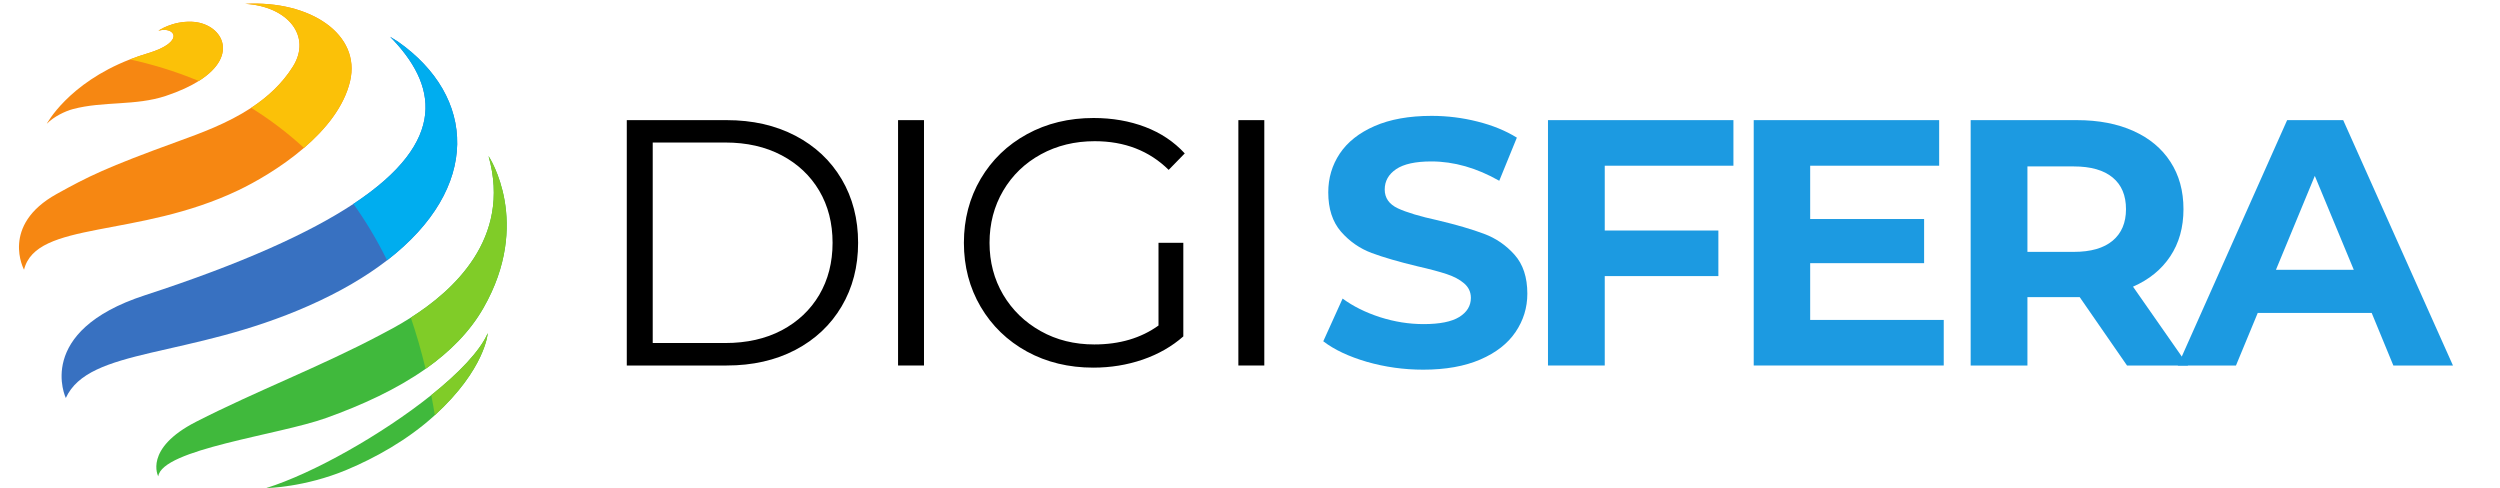
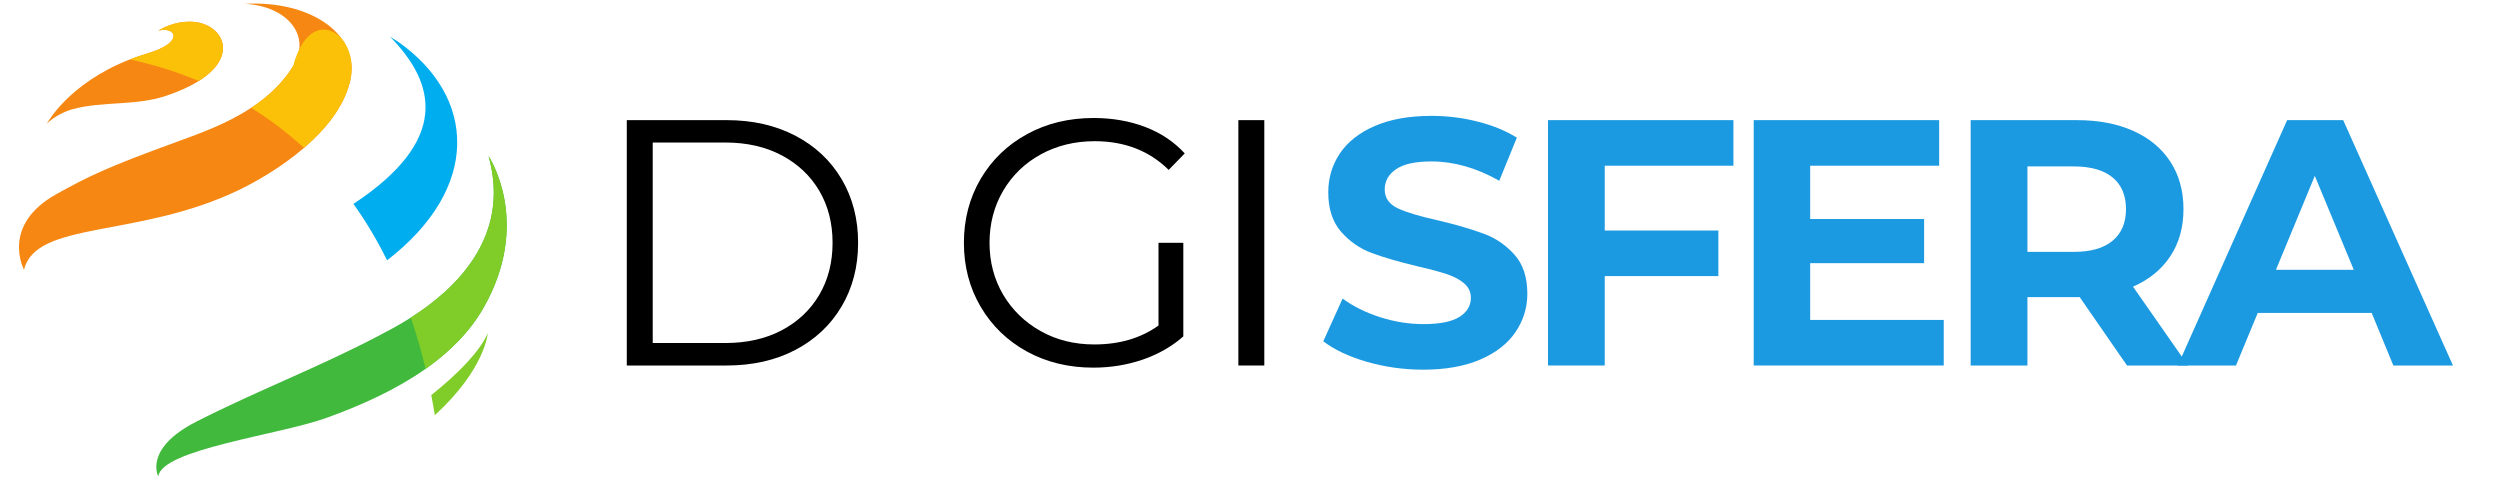
<svg xmlns="http://www.w3.org/2000/svg" width="512" zoomAndPan="magnify" viewBox="0 0 384 75" height="100" preserveAspectRatio="xMidYMid meet" version="1.2">
  <defs />
  <g id="552c1aae5d">
    <path style=" stroke:none;fill-rule:nonzero;fill:#f68712;fill-opacity:1;" d="M 30.531 12.438 C 29.246 13.25 27.578 14.027 25.473 14.73 C 20.801 16.289 15.875 15.512 11.195 16.758 C 10.012 17.07 8.254 17.914 7.184 19.016 C 7.184 19.016 10.449 12.824 19.961 9.125 C 20.816 8.793 21.727 8.477 22.688 8.191 C 28.531 6.449 26.887 4 24.328 4.719 C 24.328 4.719 26.445 3.227 29.449 3.34 C 33.973 3.512 36.992 8.379 30.531 12.438 " />
    <path style=" stroke:none;fill-rule:nonzero;fill:#f68712;fill-opacity:1;" d="M 53.77 12.477 C 52.828 16.441 49.945 19.922 46.691 22.719 C 43.09 25.812 39.027 28.07 36.648 29.207 C 21.125 36.641 5.543 33.855 3.691 41.43 C 3.691 41.43 0 34.617 8.715 29.789 C 13.512 27.133 16.203 25.758 27.406 21.695 C 30.793 20.465 34.922 18.965 38.578 16.566 C 41.07 14.93 43.34 12.875 45.008 10.199 C 47.887 5.574 44.25 0.98 37.668 0.59 C 47.695 0.031 55.473 5.305 53.77 12.477 " />
-     <path style=" stroke:none;fill-rule:nonzero;fill:#3871c1;fill-opacity:1;" d="M 59.457 39.984 C 56.227 42.48 52.234 44.836 47.434 46.957 C 28.996 55.117 13.676 53.328 10.109 61.133 C 10.109 61.133 5.227 50.898 22.246 45.355 C 37.211 40.48 47.512 35.789 54.285 31.32 C 69.051 21.578 67.023 12.887 59.926 5.652 C 60.348 5.91 60.754 6.16 61.121 6.391 C 73.145 14.828 73.934 28.809 59.457 39.984 " />
    <path style=" stroke:none;fill-rule:nonzero;fill:#40b93c;fill-opacity:1;" d="M 74.25 47.305 C 72.145 50.984 69.062 54.059 65.371 56.656 C 60.941 59.777 55.633 62.219 50.082 64.207 C 42.793 66.82 24.887 68.992 24.309 73.168 C 24.309 73.168 22.023 68.922 30.125 64.781 C 39.422 60.031 49.211 56.32 58.441 51.426 C 59.34 50.949 61.07 50.078 63.102 48.785 C 69.41 44.777 78.641 36.734 75.039 23.973 C 75.172 24.172 81.75 34.203 74.25 47.305 " />
-     <path style=" stroke:none;fill-rule:nonzero;fill:#40b93c;fill-opacity:1;" d="M 74.922 51.172 C 74.922 51.172 74.551 56.672 66.793 63.77 C 66.77 63.789 66.75 63.809 66.73 63.828 C 62.574 67.613 57.57 70.352 53.301 72.145 C 46.727 74.906 40.934 74.957 40.871 74.973 C 48.121 72.707 58.703 66.715 66.242 60.691 C 70.469 57.312 73.738 53.922 74.922 51.172 " />
    <path style=" stroke:none;fill-rule:nonzero;fill:#fbc108;fill-opacity:1;" d="M 30.531 12.438 C 26.855 10.906 23.266 9.852 19.961 9.125 C 20.816 8.793 21.727 8.477 22.688 8.191 C 28.531 6.449 26.887 4 24.328 4.719 C 24.328 4.719 26.445 3.227 29.449 3.34 C 33.973 3.512 36.992 8.379 30.531 12.438 " />
-     <path style=" stroke:none;fill-rule:nonzero;fill:#fbc108;fill-opacity:1;" d="M 53.77 12.477 C 52.828 16.441 49.945 19.922 46.691 22.719 C 44.066 20.309 41.336 18.273 38.578 16.566 C 41.07 14.93 43.34 12.875 45.008 10.199 C 47.887 5.574 44.25 0.98 37.668 0.59 C 47.695 0.031 55.473 5.305 53.77 12.477 " />
+     <path style=" stroke:none;fill-rule:nonzero;fill:#fbc108;fill-opacity:1;" d="M 53.77 12.477 C 52.828 16.441 49.945 19.922 46.691 22.719 C 44.066 20.309 41.336 18.273 38.578 16.566 C 41.07 14.93 43.34 12.875 45.008 10.199 C 47.695 0.031 55.473 5.305 53.77 12.477 " />
    <path style=" stroke:none;fill-rule:nonzero;fill:#00adef;fill-opacity:1;" d="M 59.457 39.984 C 57.879 36.793 56.145 33.914 54.285 31.32 C 69.051 21.578 67.023 12.887 59.926 5.652 C 60.348 5.91 60.754 6.16 61.121 6.391 C 73.145 14.828 73.934 28.809 59.457 39.984 " />
    <path style=" stroke:none;fill-rule:nonzero;fill:#80cc28;fill-opacity:1;" d="M 74.922 51.172 C 74.922 51.172 74.551 56.672 66.793 63.77 C 66.621 62.723 66.438 61.699 66.242 60.691 C 70.469 57.312 73.738 53.922 74.922 51.172 " />
    <path style=" stroke:none;fill-rule:nonzero;fill:#80cc28;fill-opacity:1;" d="M 65.371 56.656 C 64.707 53.879 63.945 51.258 63.102 48.785 C 69.41 44.777 78.641 36.734 75.039 23.973 C 75.172 24.172 81.75 34.203 74.25 47.305 C 72.145 50.984 69.062 54.059 65.371 56.656 " />
    <g style="fill:#000000;fill-opacity:1;">
      <g transform="translate(90.133, 56.141)">
        <path style="stroke:none" d="M 6.141 -37.688 L 21.484 -37.688 C 25.461 -37.688 28.977 -36.891 32.031 -35.297 C 35.082 -33.703 37.453 -31.477 39.141 -28.625 C 40.828 -25.77 41.672 -22.508 41.672 -18.844 C 41.672 -15.188 40.828 -11.93 39.141 -9.078 C 37.453 -6.223 35.082 -3.992 32.031 -2.391 C 28.977 -0.797 25.461 0 21.484 0 L 6.141 0 Z M 21.266 -3.453 C 24.566 -3.453 27.457 -4.102 29.938 -5.406 C 32.414 -6.719 34.336 -8.531 35.703 -10.844 C 37.066 -13.164 37.75 -15.832 37.75 -18.844 C 37.75 -21.863 37.066 -24.531 35.703 -26.844 C 34.336 -29.156 32.414 -30.969 29.938 -32.281 C 27.457 -33.594 24.566 -34.25 21.266 -34.25 L 10.125 -34.25 L 10.125 -3.453 Z M 21.266 -3.453 " />
      </g>
    </g>
    <g style="fill:#000000;fill-opacity:1;">
      <g transform="translate(131.8, 56.141)">
-         <path style="stroke:none" d="M 6.141 -37.688 L 10.125 -37.688 L 10.125 0 L 6.141 0 Z M 6.141 -37.688 " />
-       </g>
+         </g>
    </g>
    <g style="fill:#000000;fill-opacity:1;">
      <g transform="translate(145.258, 56.141)">
        <path style="stroke:none" d="M 32.688 -18.844 L 36.5 -18.844 L 36.5 -4.469 C 34.75 -2.926 32.672 -1.738 30.266 -0.906 C 27.859 -0.082 25.328 0.328 22.672 0.328 C 18.898 0.328 15.504 -0.492 12.484 -2.141 C 9.473 -3.797 7.102 -6.086 5.375 -9.016 C 3.656 -11.941 2.797 -15.219 2.797 -18.844 C 2.797 -22.469 3.656 -25.742 5.375 -28.672 C 7.102 -31.598 9.473 -33.883 12.484 -35.531 C 15.504 -37.188 18.914 -38.016 22.719 -38.016 C 25.594 -38.016 28.234 -37.555 30.641 -36.641 C 33.047 -35.723 35.07 -34.367 36.719 -32.578 L 34.25 -30.047 C 31.27 -32.984 27.484 -34.453 22.891 -34.453 C 19.836 -34.453 17.082 -33.781 14.625 -32.438 C 12.164 -31.094 10.234 -29.227 8.828 -26.844 C 7.43 -24.457 6.734 -21.789 6.734 -18.844 C 6.734 -15.906 7.43 -13.25 8.828 -10.875 C 10.234 -8.508 12.156 -6.645 14.594 -5.281 C 17.031 -3.914 19.773 -3.234 22.828 -3.234 C 26.703 -3.234 29.988 -4.203 32.688 -6.141 Z M 32.688 -18.844 " />
      </g>
    </g>
    <g style="fill:#000000;fill-opacity:1;">
      <g transform="translate(184.072, 56.141)">
        <path style="stroke:none" d="M 6.141 -37.688 L 10.125 -37.688 L 10.125 0 L 6.141 0 Z M 6.141 -37.688 " />
      </g>
    </g>
    <g style="fill:#000000;fill-opacity:1;">
      <g transform="translate(197.536, 56.141)">
        <path style="stroke:none" d="" />
      </g>
    </g>
    <g style="fill:#1c9ae1;fill-opacity:1;">
      <g transform="translate(201.755, 56.141)">
        <path style="stroke:none" d="M 16.859 0.641 C 13.879 0.641 10.992 0.238 8.203 -0.562 C 5.422 -1.375 3.188 -2.426 1.5 -3.719 L 4.469 -10.281 C 6.082 -9.094 8 -8.141 10.219 -7.422 C 12.445 -6.711 14.676 -6.359 16.906 -6.359 C 19.383 -6.359 21.211 -6.723 22.391 -7.453 C 23.578 -8.191 24.172 -9.172 24.172 -10.391 C 24.172 -11.285 23.82 -12.031 23.125 -12.625 C 22.426 -13.219 21.531 -13.691 20.438 -14.047 C 19.344 -14.41 17.859 -14.805 15.984 -15.234 C 13.117 -15.922 10.77 -16.602 8.938 -17.281 C 7.102 -17.969 5.531 -19.062 4.219 -20.562 C 2.914 -22.07 2.266 -24.082 2.266 -26.594 C 2.266 -28.789 2.852 -30.773 4.031 -32.547 C 5.219 -34.328 7.004 -35.738 9.391 -36.781 C 11.773 -37.82 14.691 -38.344 18.141 -38.344 C 20.547 -38.344 22.895 -38.051 25.188 -37.469 C 27.488 -36.895 29.504 -36.07 31.234 -35 L 28.531 -28.375 C 25.051 -30.352 21.57 -31.344 18.094 -31.344 C 15.656 -31.344 13.852 -30.945 12.688 -30.156 C 11.52 -29.363 10.938 -28.32 10.938 -27.031 C 10.938 -25.738 11.609 -24.773 12.953 -24.141 C 14.297 -23.516 16.348 -22.898 19.109 -22.297 C 21.984 -21.609 24.336 -20.922 26.172 -20.234 C 28.004 -19.555 29.57 -18.484 30.875 -17.016 C 32.188 -15.547 32.844 -13.551 32.844 -11.031 C 32.844 -8.883 32.238 -6.922 31.031 -5.141 C 29.832 -3.367 28.031 -1.961 25.625 -0.922 C 23.219 0.117 20.297 0.641 16.859 0.641 Z M 16.859 0.641 " />
      </g>
    </g>
    <g style="fill:#1c9ae1;fill-opacity:1;">
      <g transform="translate(233.301, 56.141)">
        <path style="stroke:none" d="M 13.188 -30.688 L 13.188 -20.734 L 30.641 -20.734 L 30.641 -13.734 L 13.188 -13.734 L 13.188 0 L 4.469 0 L 4.469 -37.688 L 32.953 -37.688 L 32.953 -30.688 Z M 13.188 -30.688 " />
      </g>
    </g>
    <g style="fill:#1c9ae1;fill-opacity:1;">
      <g transform="translate(264.902, 56.141)">
        <path style="stroke:none" d="M 33.656 -7 L 33.656 0 L 4.469 0 L 4.469 -37.688 L 32.953 -37.688 L 32.953 -30.688 L 13.141 -30.688 L 13.141 -22.5 L 30.641 -22.5 L 30.641 -15.719 L 13.141 -15.719 L 13.141 -7 Z M 33.656 -7 " />
      </g>
    </g>
    <g style="fill:#1c9ae1;fill-opacity:1;">
      <g transform="translate(298.225, 56.141)">
        <path style="stroke:none" d="M 28.484 0 L 21.219 -10.5 L 13.188 -10.5 L 13.188 0 L 4.469 0 L 4.469 -37.688 L 20.781 -37.688 C 24.125 -37.688 27.023 -37.129 29.484 -36.016 C 31.941 -34.91 33.832 -33.332 35.156 -31.281 C 36.488 -29.238 37.156 -26.816 37.156 -24.016 C 37.156 -21.211 36.477 -18.797 35.125 -16.766 C 33.781 -14.742 31.875 -13.191 29.406 -12.109 L 37.859 0 Z M 28.328 -24.016 C 28.328 -26.129 27.645 -27.75 26.281 -28.875 C 24.914 -30.008 22.922 -30.578 20.297 -30.578 L 13.188 -30.578 L 13.188 -17.453 L 20.297 -17.453 C 22.922 -17.453 24.914 -18.023 26.281 -19.172 C 27.645 -20.316 28.328 -21.93 28.328 -24.016 Z M 28.328 -24.016 " />
      </g>
    </g>
    <g style="fill:#1c9ae1;fill-opacity:1;">
      <g transform="translate(334.993, 56.141)">
        <path style="stroke:none" d="M 29.297 -8.078 L 11.797 -8.078 L 8.453 0 L -0.484 0 L 16.312 -37.688 L 24.922 -37.688 L 41.781 0 L 32.625 0 Z M 26.547 -14.703 L 20.562 -29.125 L 14.594 -14.703 Z M 26.547 -14.703 " />
      </g>
    </g>
  </g>
</svg>